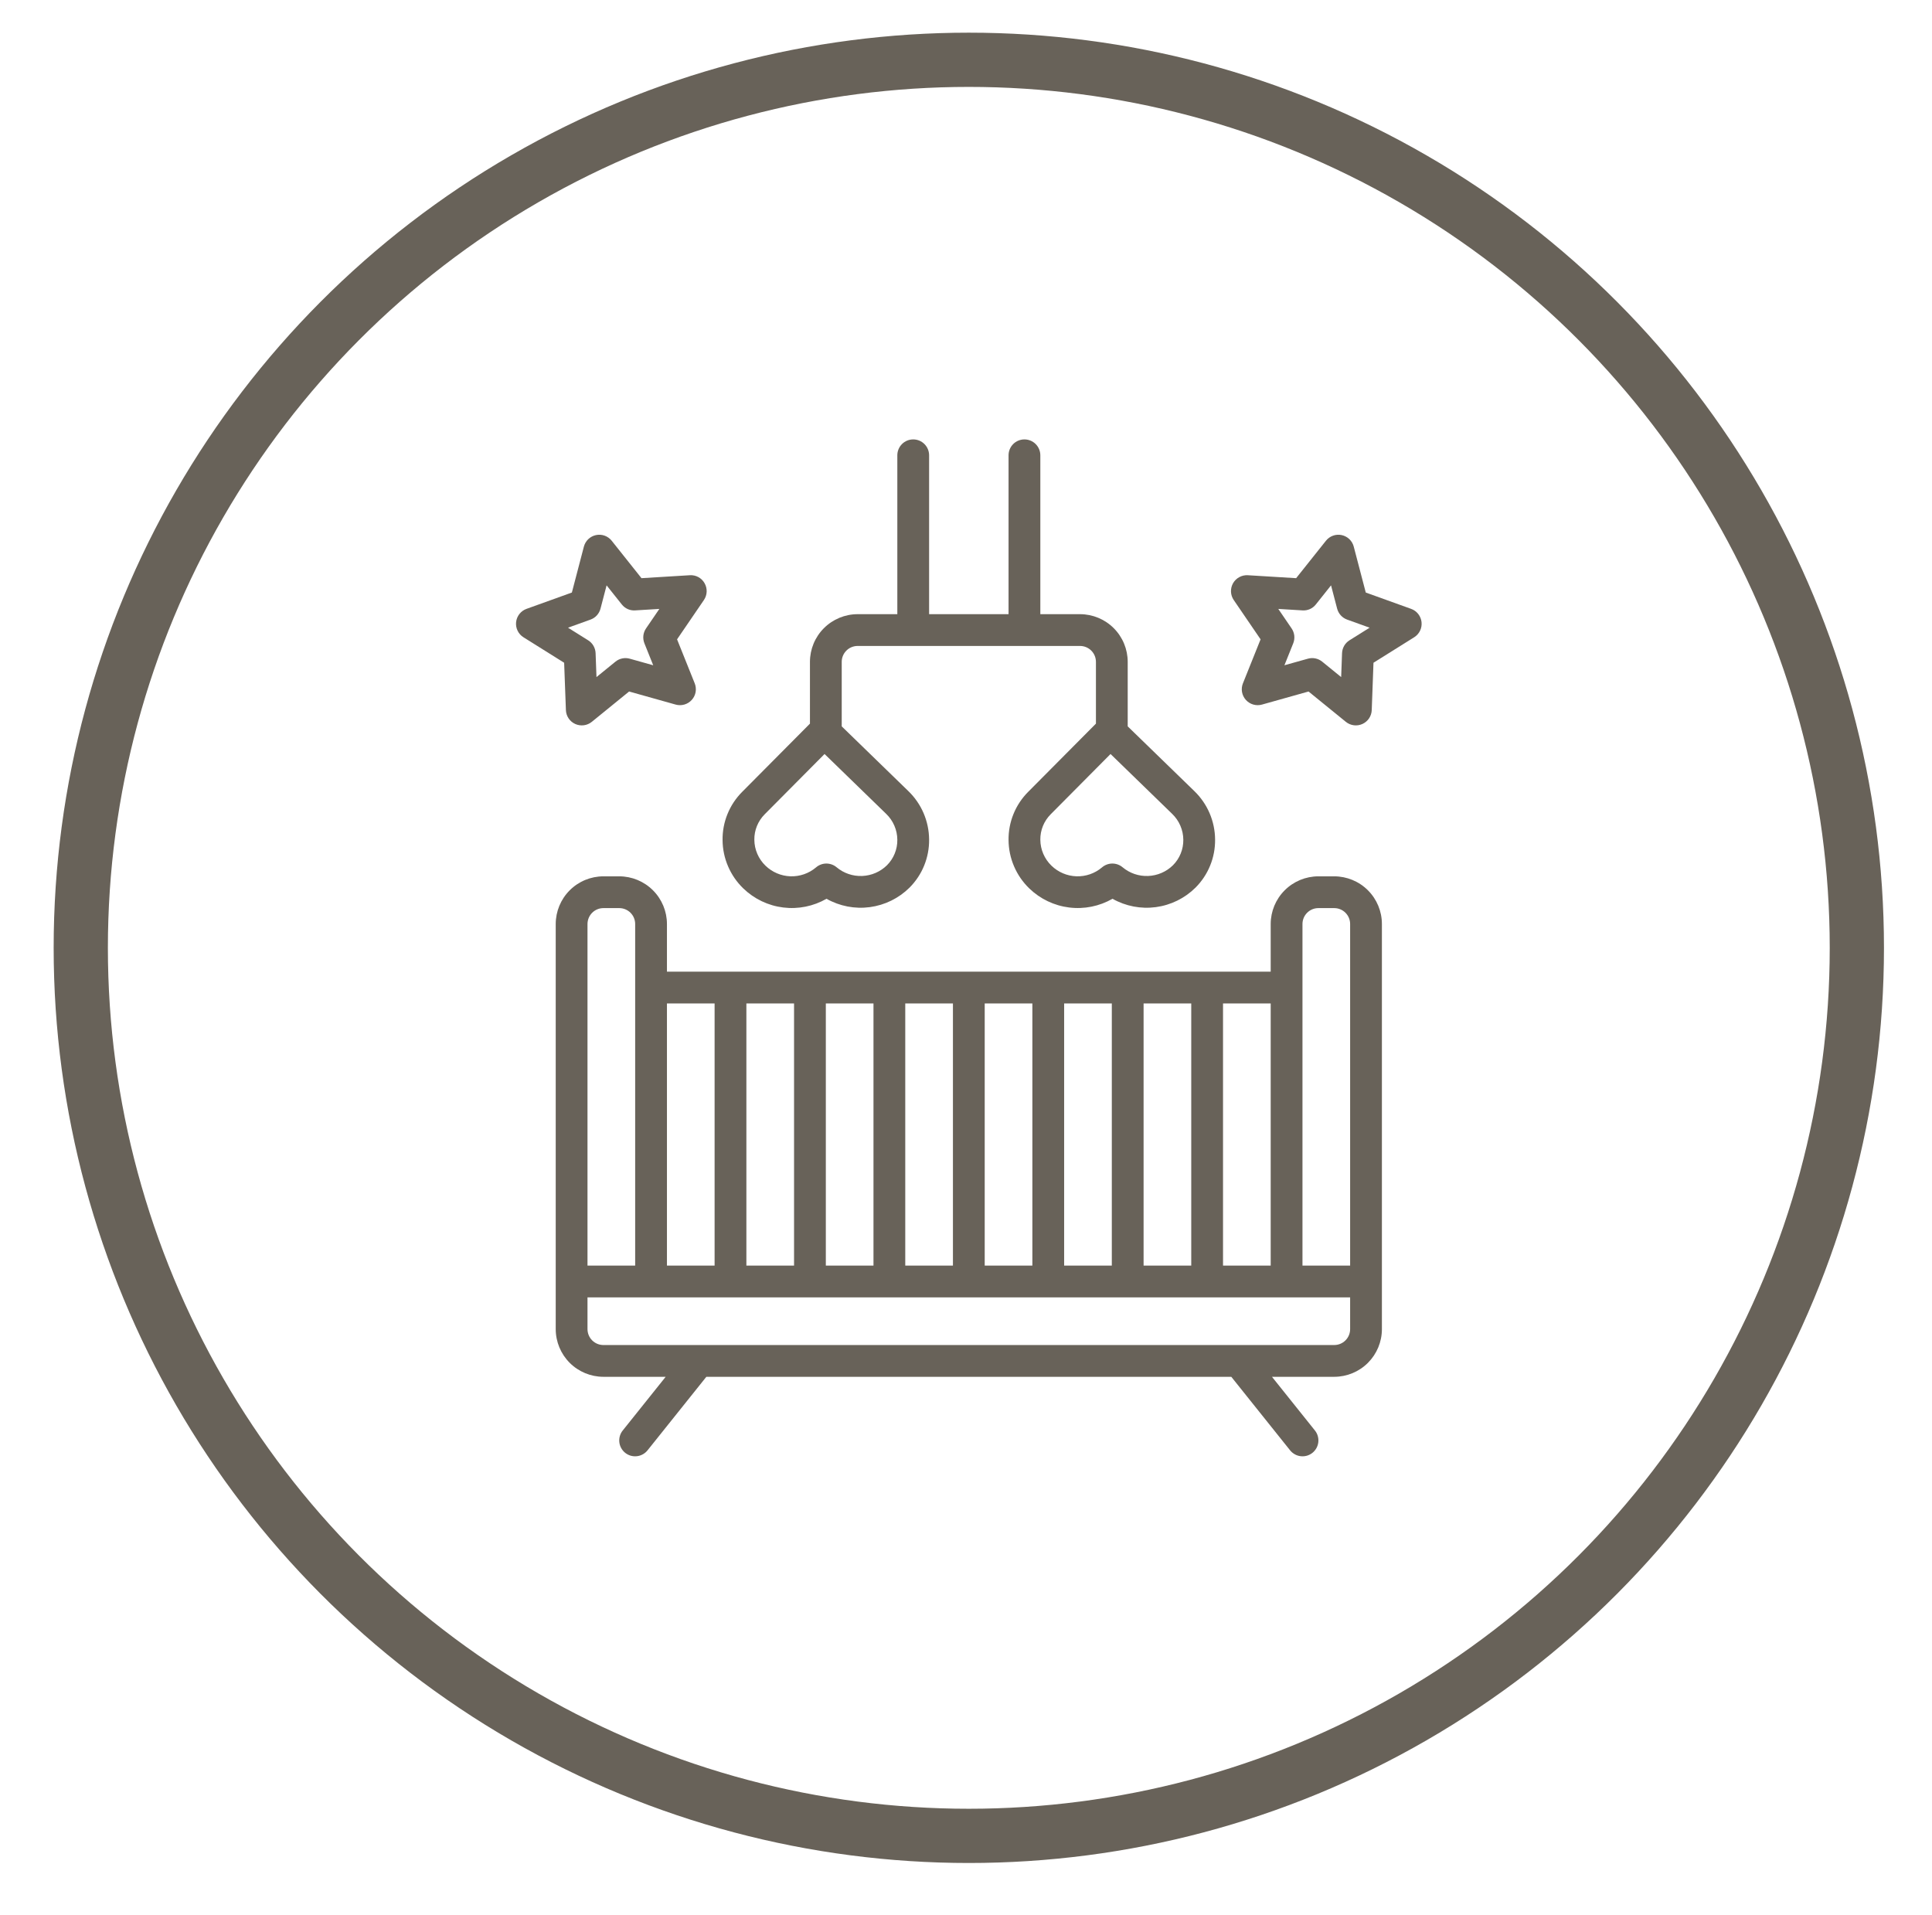
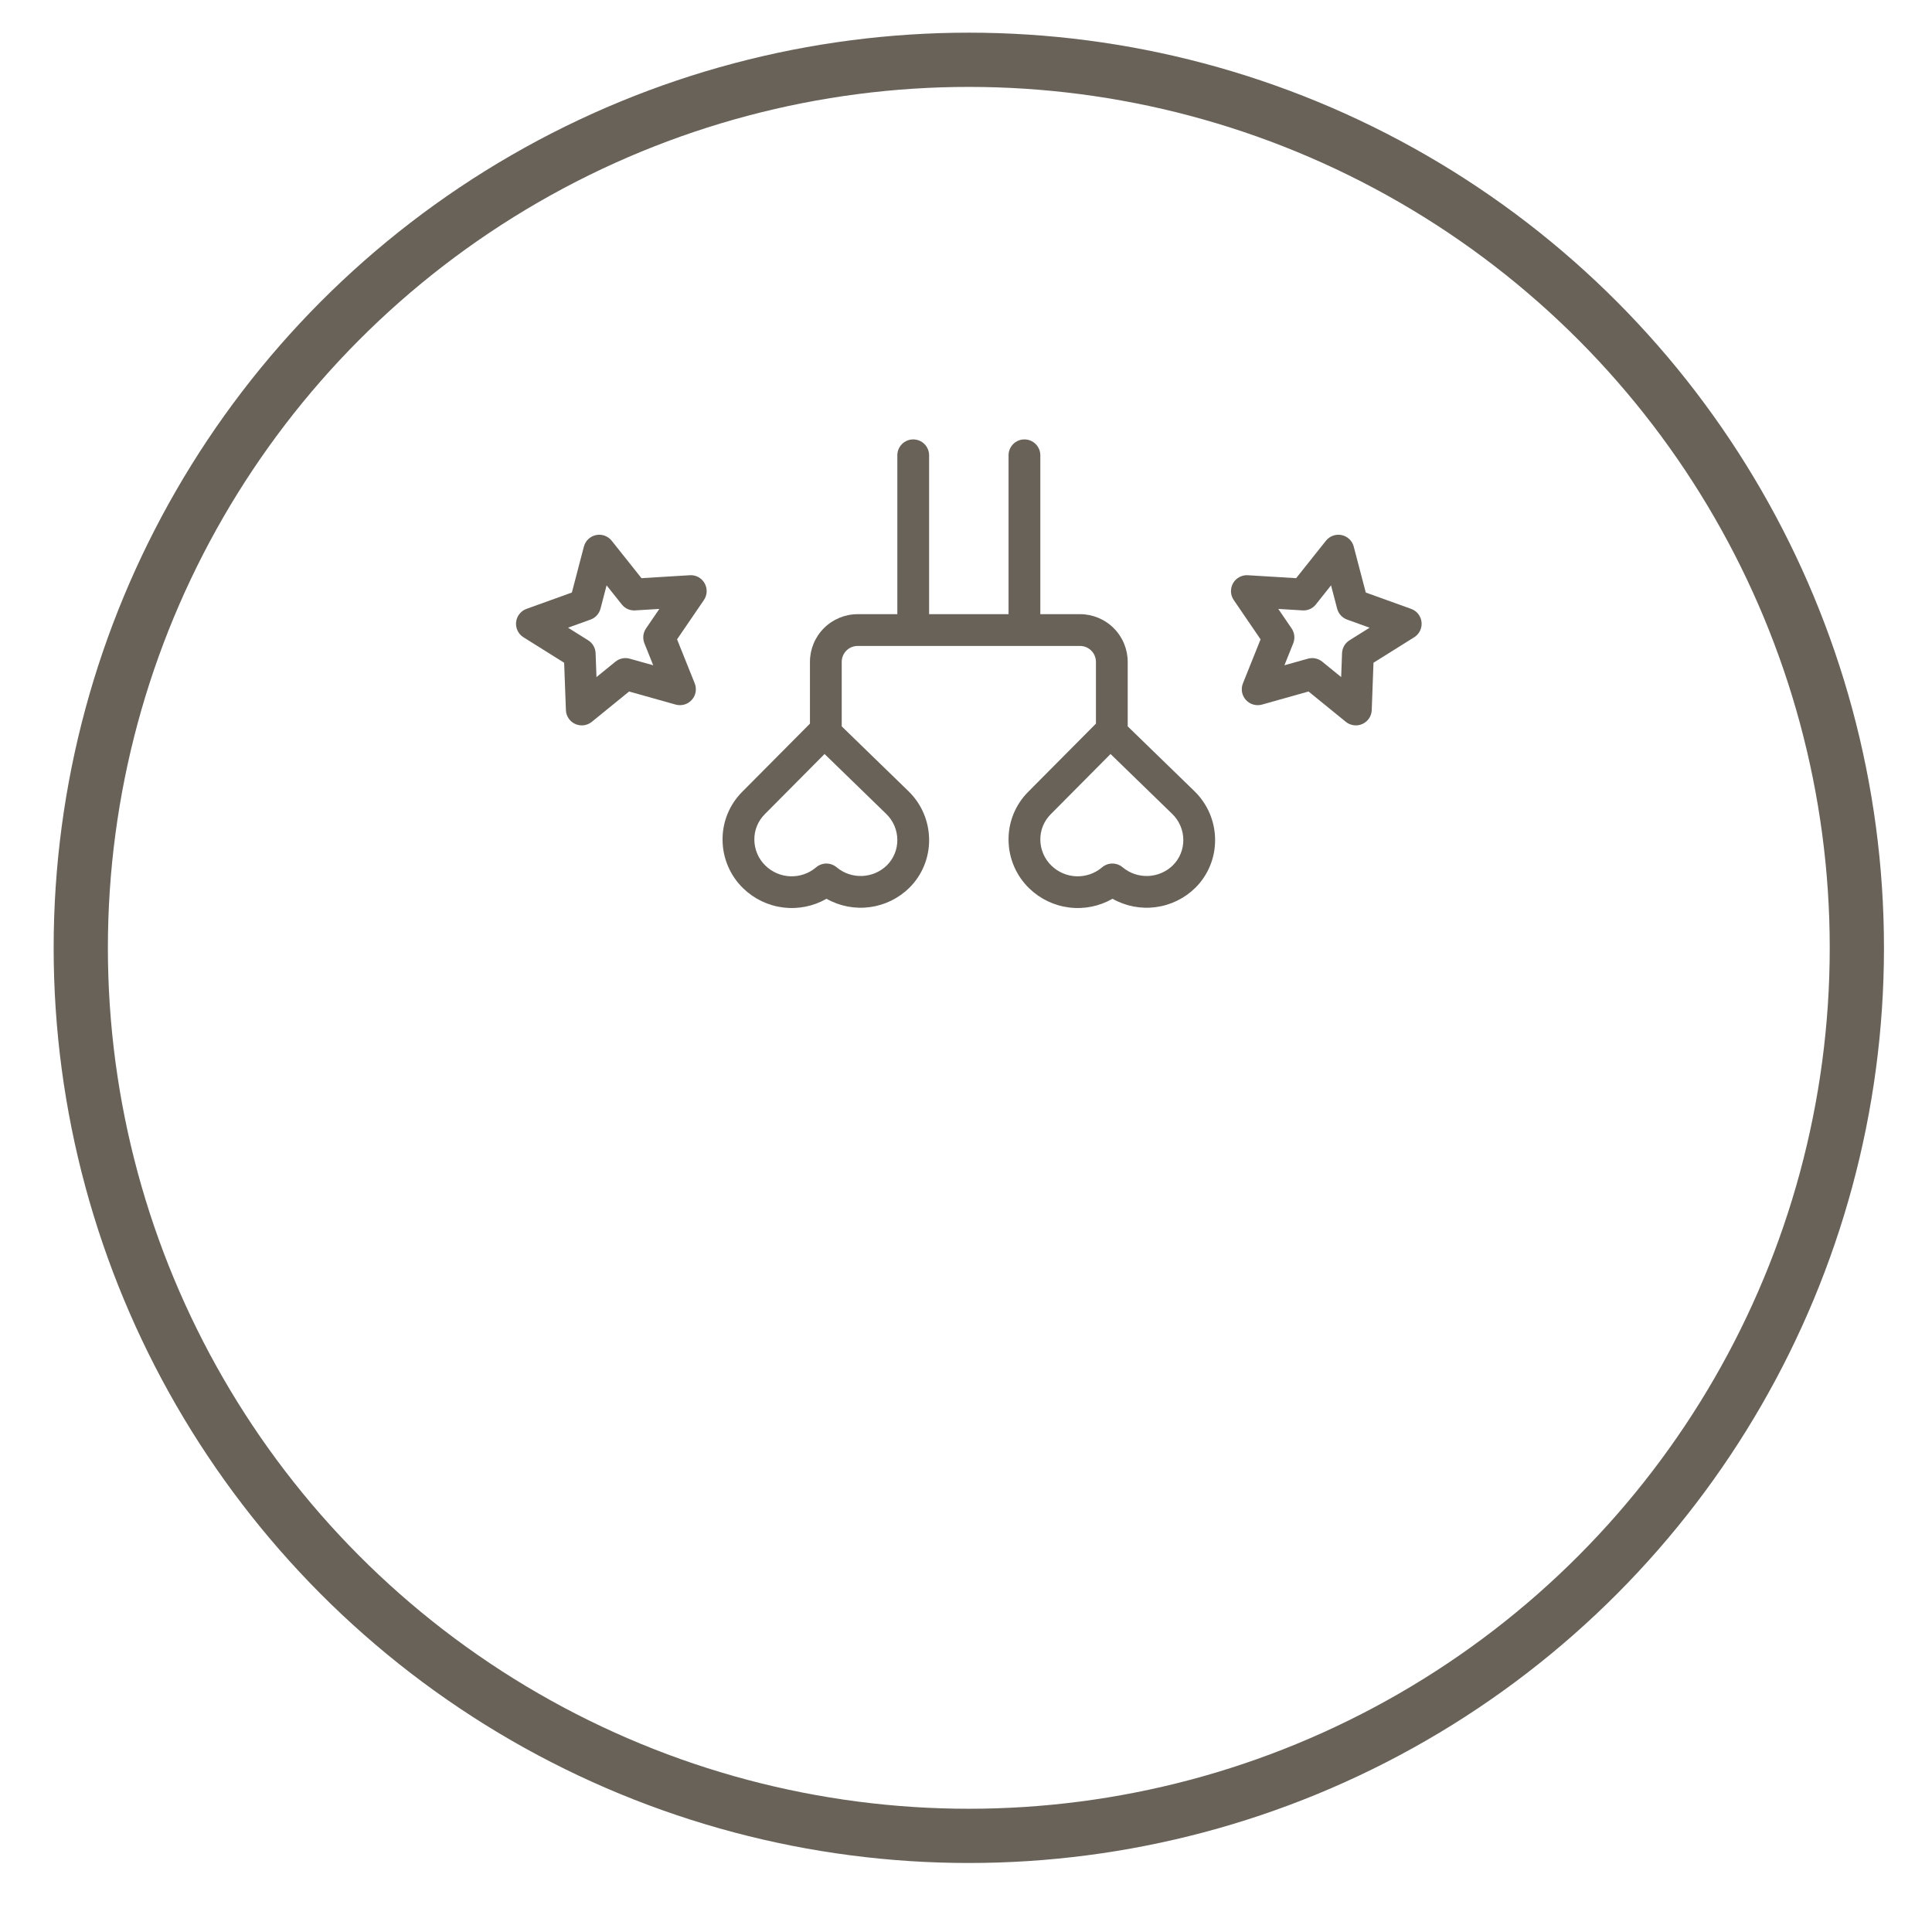
<svg xmlns="http://www.w3.org/2000/svg" width="114" height="113" viewBox="0 0 114 113" fill="none">
  <g clip-path="url(#clip0_1815_206)">
    <circle cx="57.166" cy="55.928" r="52.4" stroke="#686259" stroke-width="3.2" />
    <g clip-path="url(#clip1_1815_206)">
-       <path d="M78.729 51.709H77.791C77.046 51.71 76.331 52.006 75.804 52.534C75.276 53.061 74.98 53.776 74.979 54.522V57.334H39.354V54.522C39.353 53.776 39.057 53.061 38.529 52.534C38.002 52.006 37.287 51.71 36.541 51.709H35.604C34.858 51.71 34.143 52.006 33.616 52.534C33.089 53.061 32.792 53.776 32.791 54.522V78.428C32.792 79.173 33.089 79.888 33.616 80.416C34.143 80.943 34.858 81.239 35.604 81.24H39.279L36.747 84.405C36.669 84.501 36.611 84.611 36.577 84.73C36.542 84.848 36.531 84.972 36.544 85.095C36.557 85.218 36.595 85.337 36.654 85.445C36.714 85.553 36.794 85.649 36.89 85.726C36.987 85.803 37.098 85.861 37.216 85.895C37.335 85.929 37.459 85.939 37.582 85.925C37.705 85.912 37.823 85.873 37.931 85.813C38.039 85.753 38.134 85.673 38.211 85.576L41.679 81.24H72.654L76.122 85.576C76.199 85.673 76.294 85.753 76.402 85.813C76.51 85.873 76.628 85.912 76.751 85.925C76.874 85.939 76.998 85.929 77.117 85.895C77.235 85.861 77.346 85.803 77.443 85.726C77.539 85.649 77.619 85.553 77.679 85.445C77.738 85.337 77.776 85.218 77.789 85.095C77.802 84.972 77.791 84.848 77.756 84.73C77.722 84.611 77.664 84.501 77.586 84.405L75.054 81.24H78.729C79.475 81.239 80.19 80.943 80.717 80.416C81.244 79.888 81.541 79.173 81.541 78.428V54.522C81.541 53.776 81.244 53.061 80.717 52.534C80.19 52.006 79.475 51.71 78.729 51.709ZM72.166 59.209H74.979V74.678H72.166V59.209ZM67.479 59.209H70.291V74.678H67.479V59.209ZM62.791 59.209H65.604V74.678H62.791V59.209ZM58.104 59.209H60.916V74.678H58.104V59.209ZM53.416 59.209H56.229V74.678H53.416V59.209ZM48.729 59.209H51.541V74.678H48.729V59.209ZM44.041 59.209H46.854V74.678H44.041V59.209ZM39.354 59.209H42.166V74.678H39.354V59.209ZM34.666 54.522C34.667 54.273 34.766 54.035 34.941 53.859C35.117 53.683 35.355 53.584 35.604 53.584H36.541C36.79 53.584 37.028 53.683 37.204 53.859C37.38 54.035 37.479 54.273 37.479 54.522V74.678H34.666V54.522ZM79.666 78.428C79.666 78.676 79.567 78.915 79.392 79.09C79.216 79.266 78.978 79.365 78.729 79.365H35.604C35.355 79.365 35.117 79.266 34.941 79.09C34.766 78.915 34.667 78.676 34.666 78.428V76.553H79.666V78.428ZM79.666 74.678H76.854V54.522C76.854 54.273 76.953 54.035 77.129 53.859C77.305 53.683 77.543 53.584 77.791 53.584H78.729C78.978 53.584 79.216 53.683 79.392 53.859C79.567 54.035 79.666 54.273 79.666 54.522V74.678Z" fill="#686259" />
      <path d="M60.666 46.727C60.294 47.1 60 47.543 59.802 48.031C59.603 48.519 59.504 49.042 59.511 49.569C59.514 50.103 59.625 50.631 59.836 51.121C60.047 51.612 60.353 52.055 60.738 52.426C61.38 53.045 62.205 53.439 63.09 53.548C63.975 53.658 64.871 53.477 65.645 53.033C66.421 53.472 67.32 53.645 68.204 53.526C69.088 53.407 69.909 53.004 70.542 52.376C70.915 52.003 71.209 51.56 71.407 51.072C71.606 50.584 71.704 50.061 71.698 49.534C71.694 49 71.583 48.472 71.373 47.982C71.162 47.491 70.855 47.047 70.471 46.677L66.542 42.86V39.053C66.541 38.307 66.244 37.592 65.717 37.065C65.19 36.538 64.475 36.241 63.729 36.24H61.386V26.865C61.386 26.617 61.287 26.378 61.111 26.202C60.935 26.026 60.697 25.928 60.448 25.928C60.199 25.928 59.961 26.026 59.785 26.202C59.609 26.378 59.511 26.617 59.511 26.865V36.24H54.823V26.865C54.823 26.617 54.724 26.378 54.548 26.202C54.373 26.026 54.134 25.928 53.886 25.928C53.637 25.928 53.398 26.026 53.223 26.202C53.047 26.378 52.948 26.617 52.948 26.865V36.24H50.604C49.859 36.241 49.144 36.538 48.617 37.065C48.089 37.592 47.793 38.307 47.792 39.053V42.699L43.791 46.727C43.419 47.1 43.125 47.543 42.927 48.031C42.728 48.519 42.629 49.042 42.636 49.569C42.639 50.103 42.75 50.631 42.961 51.121C43.172 51.612 43.478 52.055 43.863 52.426C44.505 53.045 45.33 53.439 46.215 53.548C47.1 53.658 47.996 53.477 48.77 53.033C49.546 53.472 50.445 53.645 51.329 53.526C52.212 53.407 53.034 53.004 53.667 52.376C54.039 52.003 54.334 51.56 54.532 51.072C54.73 50.584 54.83 50.061 54.823 49.534C54.819 49 54.708 48.472 54.498 47.982C54.287 47.491 53.98 47.047 53.596 46.677L49.667 42.86V39.053C49.667 38.804 49.766 38.566 49.942 38.39C50.117 38.214 50.356 38.116 50.604 38.115H63.729C63.978 38.116 64.216 38.214 64.392 38.39C64.568 38.566 64.666 38.804 64.667 39.053V42.699L60.666 46.727ZM52.289 48.022C52.495 48.22 52.66 48.457 52.773 48.72C52.886 48.983 52.946 49.265 52.948 49.551C52.952 49.83 52.899 50.106 52.794 50.365C52.689 50.623 52.534 50.858 52.337 51.055C51.945 51.441 51.423 51.666 50.873 51.688C50.323 51.71 49.785 51.527 49.363 51.173C49.193 51.03 48.976 50.953 48.754 50.954C48.531 50.956 48.316 51.038 48.148 51.184C47.727 51.539 47.189 51.726 46.639 51.707C46.088 51.688 45.564 51.465 45.169 51.081C44.963 50.883 44.799 50.645 44.686 50.383C44.573 50.12 44.513 49.838 44.511 49.552C44.507 49.273 44.559 48.997 44.664 48.739C44.769 48.48 44.925 48.246 45.122 48.048L48.654 44.491L52.289 48.022ZM65.529 44.491L69.164 48.022C69.37 48.22 69.535 48.457 69.648 48.72C69.761 48.983 69.821 49.265 69.823 49.551C69.826 49.83 69.774 50.106 69.669 50.365C69.564 50.623 69.409 50.858 69.212 51.055C68.82 51.441 68.298 51.666 67.748 51.688C67.198 51.71 66.66 51.527 66.238 51.173C66.068 51.03 65.851 50.953 65.629 50.954C65.406 50.956 65.191 51.038 65.022 51.184C64.602 51.539 64.064 51.726 63.514 51.707C62.963 51.688 62.439 51.465 62.044 51.081C61.838 50.883 61.674 50.645 61.561 50.383C61.448 50.12 61.388 49.838 61.386 49.552C61.382 49.273 61.434 48.997 61.539 48.739C61.644 48.48 61.8 48.246 61.997 48.048L65.529 44.491Z" fill="#686259" />
      <path d="M33.392 41.9C33.398 42.074 33.453 42.243 33.55 42.388C33.647 42.532 33.783 42.647 33.941 42.719C34.1 42.791 34.276 42.817 34.449 42.795C34.622 42.773 34.785 42.703 34.92 42.593L37.121 40.803L39.869 41.575C40.037 41.622 40.216 41.621 40.384 41.572C40.552 41.523 40.703 41.428 40.82 41.298C40.937 41.168 41.015 41.008 41.046 40.835C41.076 40.663 41.058 40.486 40.993 40.323L39.951 37.725L41.534 35.407C41.633 35.262 41.69 35.092 41.697 34.917C41.704 34.742 41.662 34.568 41.575 34.415C41.49 34.262 41.362 34.136 41.208 34.052C41.053 33.968 40.878 33.93 40.703 33.942L37.852 34.116L36.094 31.907C35.985 31.77 35.841 31.667 35.678 31.608C35.514 31.549 35.337 31.537 35.167 31.573C34.996 31.609 34.84 31.692 34.714 31.811C34.588 31.932 34.498 32.084 34.453 32.253L33.744 34.963L31.067 35.927C30.902 35.986 30.757 36.091 30.648 36.23C30.539 36.368 30.472 36.534 30.453 36.709C30.434 36.884 30.465 37.06 30.542 37.218C30.619 37.377 30.738 37.51 30.888 37.603L33.288 39.106L33.392 41.9ZM34.844 36.56C34.987 36.509 35.115 36.423 35.218 36.311C35.32 36.199 35.394 36.063 35.433 35.916L35.793 34.54L36.689 35.665C36.782 35.784 36.903 35.878 37.041 35.94C37.178 36.001 37.329 36.028 37.48 36.017L38.906 35.93L38.12 37.081C38.033 37.208 37.979 37.355 37.962 37.508C37.946 37.661 37.967 37.816 38.024 37.959L38.544 39.255L37.16 38.867C37.016 38.826 36.864 38.821 36.717 38.851C36.569 38.882 36.432 38.947 36.315 39.042L35.196 39.952L35.144 38.541C35.138 38.388 35.095 38.239 35.018 38.106C34.942 37.974 34.834 37.862 34.704 37.781L33.517 37.038L34.844 36.56Z" fill="#686259" />
      <path d="M83.265 35.927L80.589 34.963L79.879 32.253C79.835 32.084 79.745 31.932 79.619 31.811C79.493 31.692 79.336 31.609 79.166 31.573C78.996 31.537 78.819 31.549 78.655 31.608C78.492 31.667 78.347 31.77 78.239 31.907L76.48 34.116L73.63 33.942C73.455 33.932 73.28 33.97 73.126 34.054C72.972 34.137 72.844 34.263 72.757 34.415C72.671 34.568 72.629 34.742 72.636 34.917C72.643 35.092 72.7 35.262 72.799 35.407L74.382 37.725L73.34 40.323C73.275 40.486 73.257 40.663 73.287 40.835C73.318 41.008 73.396 41.168 73.513 41.298C73.63 41.428 73.781 41.523 73.949 41.572C74.117 41.621 74.296 41.622 74.464 41.575L77.212 40.803L79.413 42.593C79.548 42.703 79.711 42.773 79.884 42.795C80.057 42.817 80.233 42.791 80.391 42.719C80.55 42.647 80.686 42.532 80.783 42.388C80.88 42.243 80.935 42.074 80.941 41.9L81.044 39.106L83.445 37.603C83.594 37.51 83.714 37.377 83.791 37.218C83.868 37.06 83.898 36.884 83.88 36.709C83.861 36.534 83.793 36.368 83.685 36.23C83.576 36.091 83.431 35.986 83.265 35.927ZM79.629 37.781C79.499 37.862 79.391 37.974 79.314 38.106C79.238 38.239 79.195 38.388 79.189 38.541L79.137 39.952L78.018 39.042C77.901 38.947 77.763 38.882 77.616 38.851C77.469 38.821 77.317 38.826 77.173 38.867L75.789 39.255L76.309 37.959C76.366 37.816 76.387 37.661 76.371 37.508C76.354 37.355 76.3 37.208 76.213 37.081L75.427 35.93L76.853 36.017C77.004 36.028 77.154 36.001 77.293 35.94C77.43 35.879 77.551 35.784 77.644 35.665L78.54 34.54L78.9 35.916C78.939 36.063 79.013 36.199 79.115 36.311C79.218 36.423 79.346 36.509 79.489 36.56L80.816 37.038L79.629 37.781Z" fill="#686259" />
    </g>
  </g>
  <defs>
    <clipPath id="clip0_1815_206">
      <rect width="112.2" height="112.53" fill="white" transform="translate(0.9)" />
    </clipPath>
    <clipPath id="clip1_1815_206">
      <rect width="60" height="60" fill="white" transform="translate(27.166 25.928)" />
    </clipPath>
  </defs>
</svg>